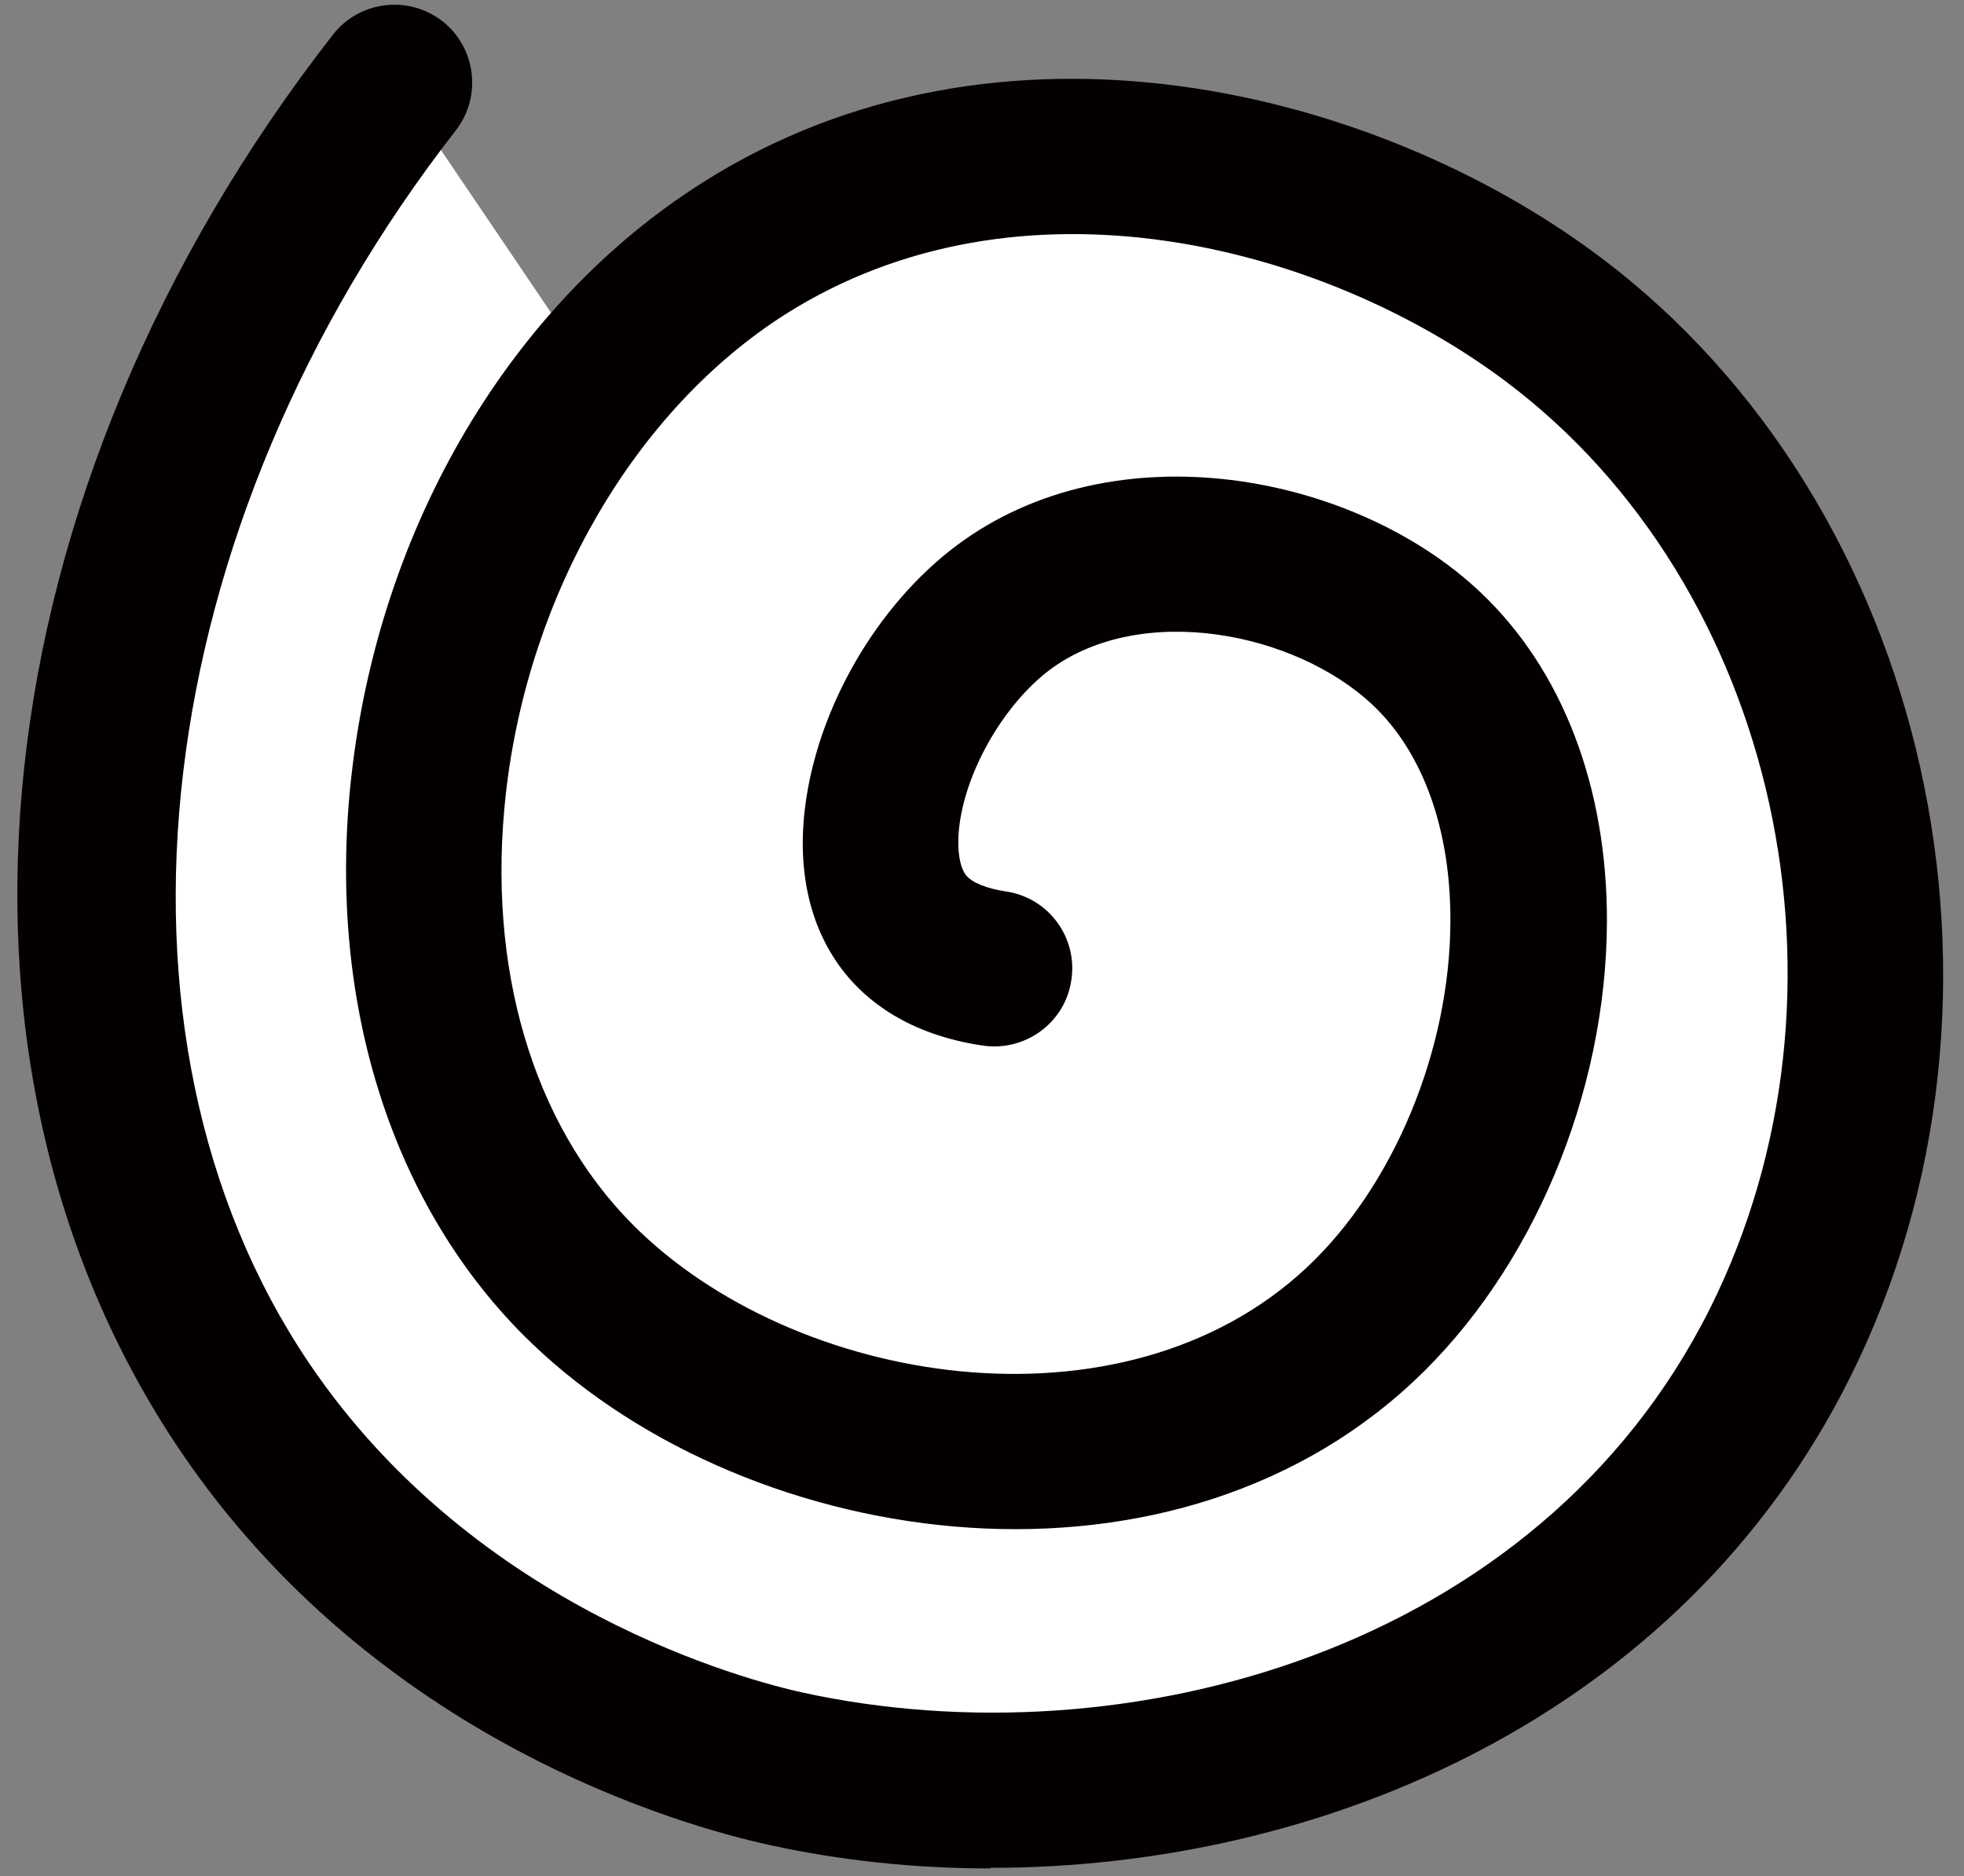
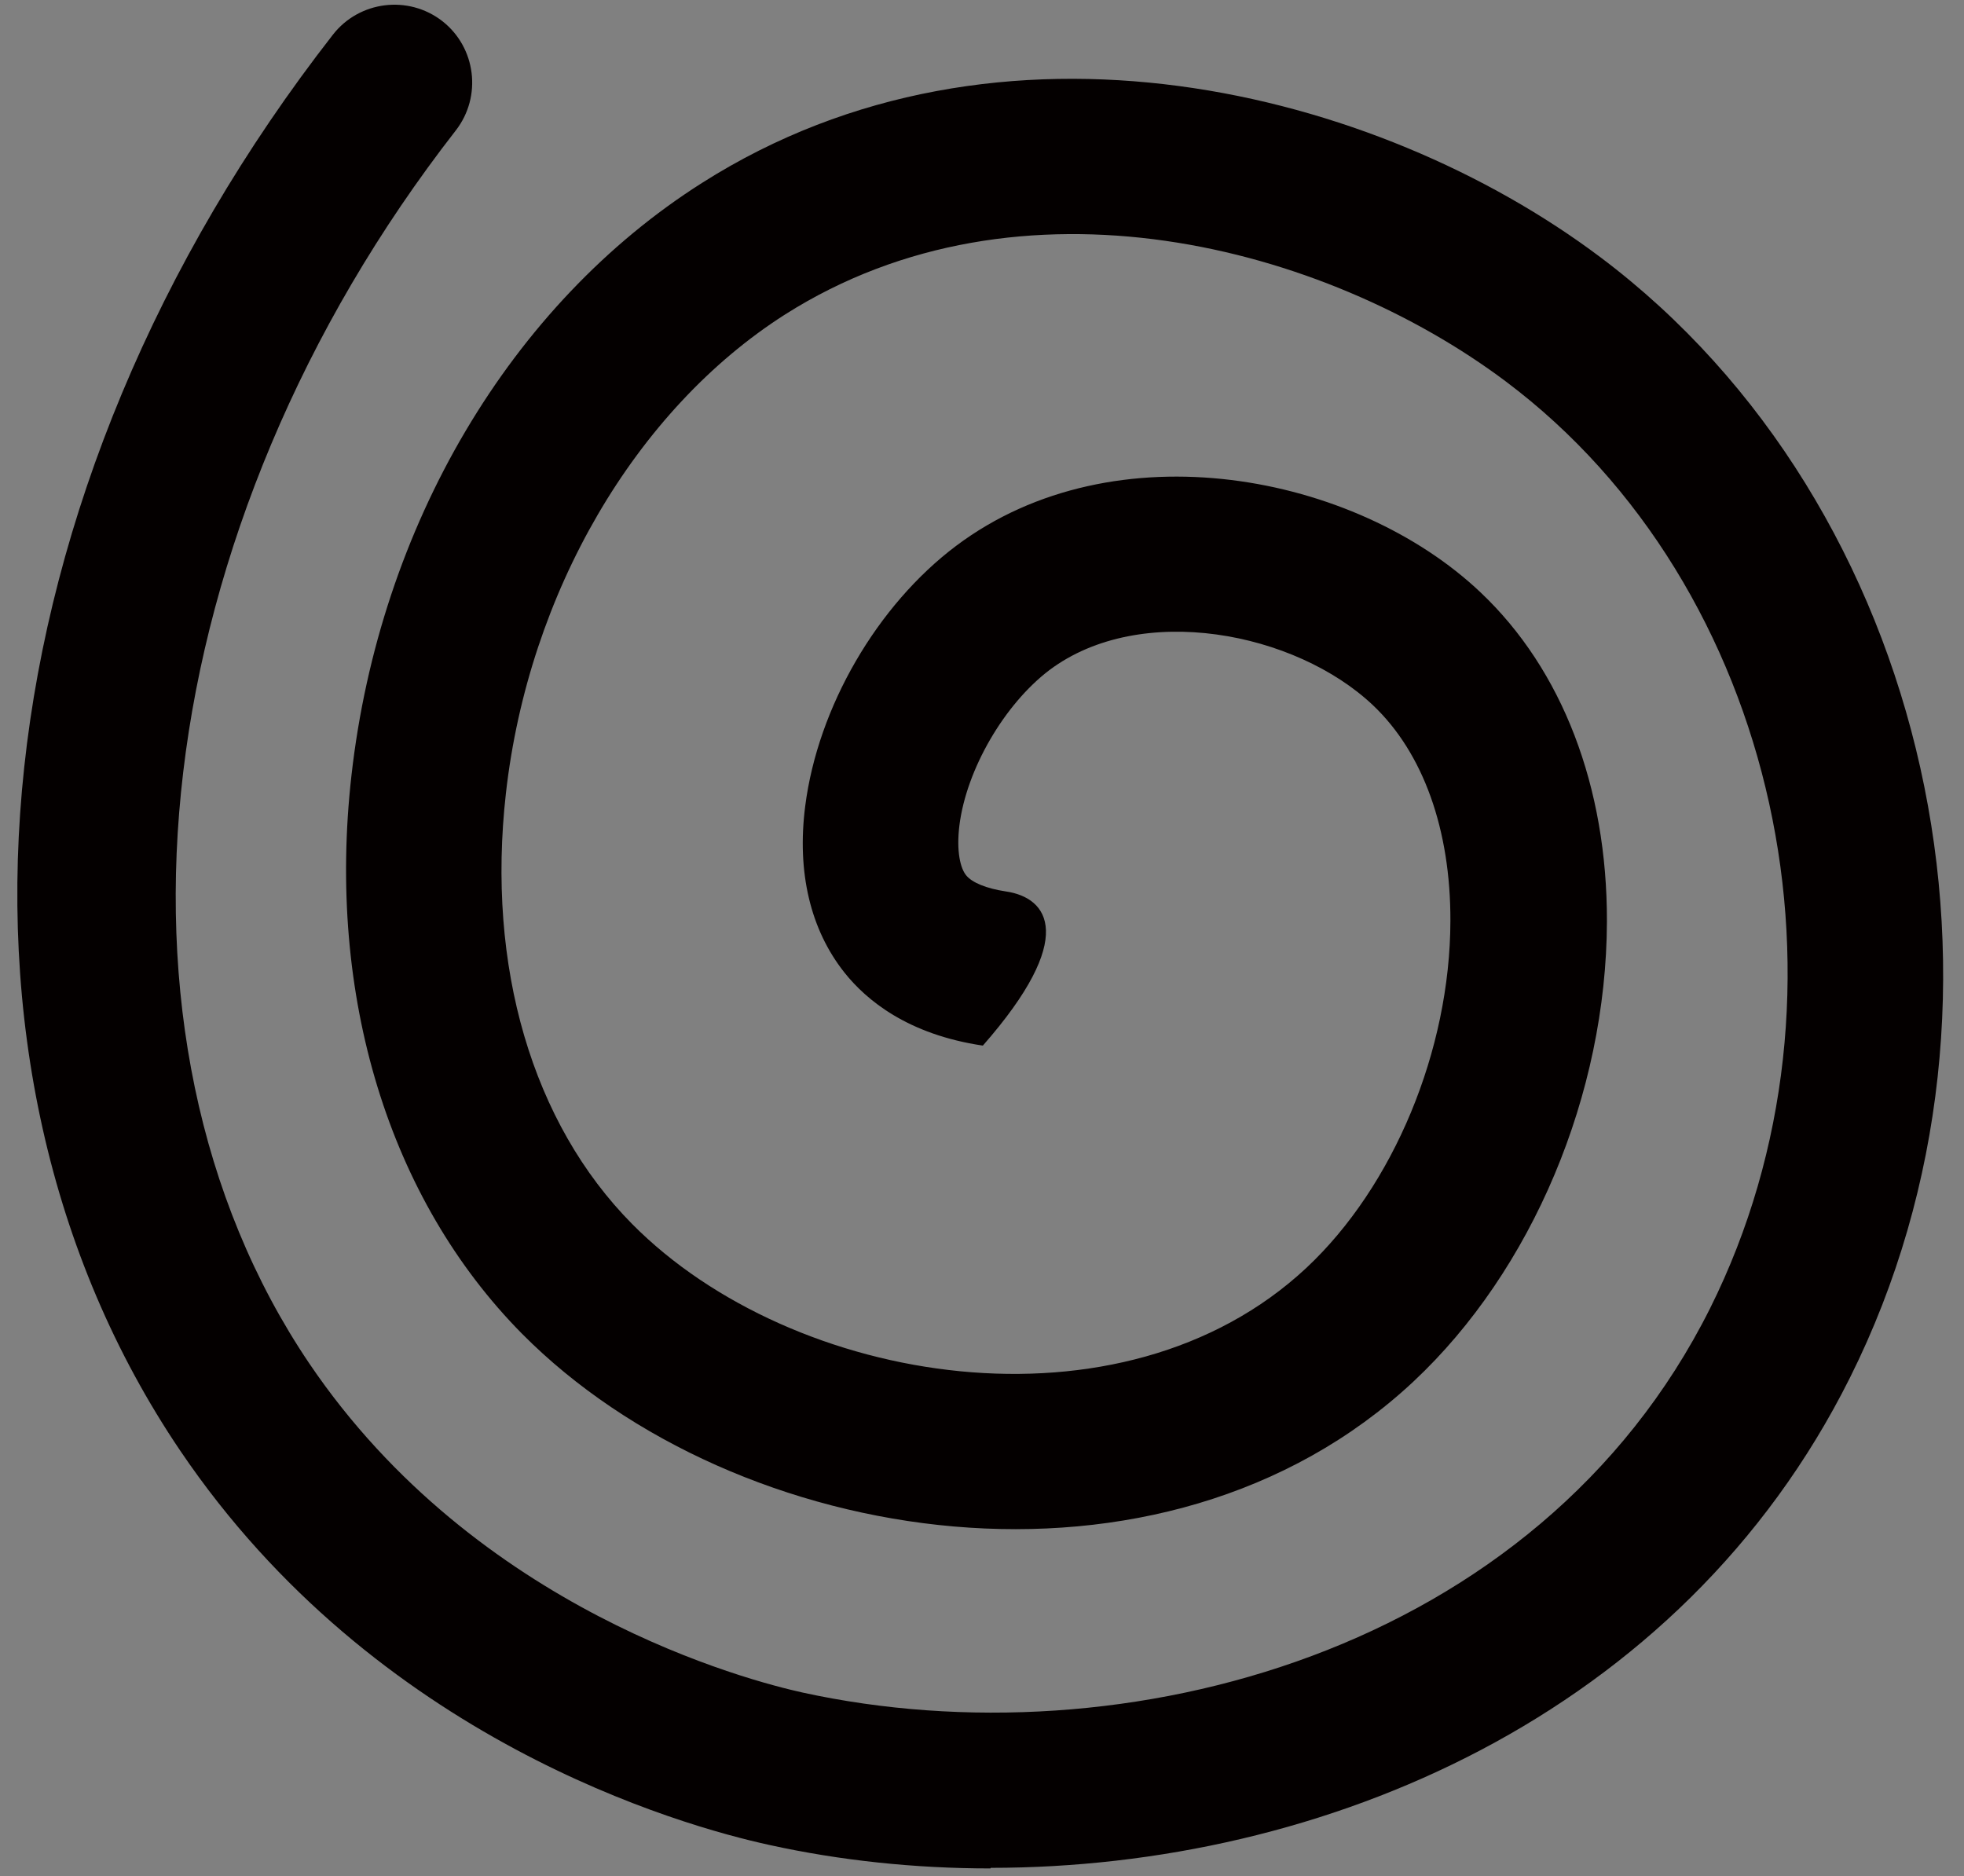
<svg xmlns="http://www.w3.org/2000/svg" fill="none" viewBox="0 0 67 64" height="64" width="67">
  <rect x="0" y="0" width="67" height="64" fill="#808080" stroke="none" />
-   <path fill="white" d="M33.931 33.031C32.191 32.77 31.341 32.06 30.901 31.511C28.821 28.89 30.841 23.28 34.231 20.73C38.411 17.59 45.151 18.77 48.691 22.12C54.371 27.5 52.721 39.281 46.411 45.181C39.021 52.09 26.131 50.1 19.711 43.62C10.631 34.461 13.911 15.761 25.381 8.481C34.341 2.791 45.921 5.571 53.001 10.89C63.461 18.741 66.621 34.041 60.741 45.81C54.011 59.281 38.101 62.791 26.831 60.331C25.311 60.001 14.831 57.541 8.371 47.991C0.171 35.861 2.001 17.53 13.481 2.811" />
-   <path fill="#040000" d="M33.799 63.72C45.119 63.72 57.339 58.55 63.109 47C69.599 34.02 65.859 17.23 54.589 8.77C46.949 3.03 34.099 -0.21 23.949 6.24C17.419 10.38 12.949 17.94 11.989 26.46C11.139 33.98 13.269 40.91 17.809 45.5C25.109 52.86 39.659 55.13 48.219 47.13C52.269 43.34 54.799 37.33 54.819 31.44C54.829 26.84 53.299 22.85 50.509 20.21C46.239 16.16 38.029 14.56 32.619 18.62C29.919 20.65 27.899 24.13 27.469 27.5C27.179 29.76 27.649 31.72 28.809 33.18C29.549 34.11 30.959 35.29 33.529 35.67C34.979 35.88 36.339 34.89 36.549 33.43C36.769 31.98 35.769 30.62 34.309 30.41C33.649 30.31 33.159 30.11 32.959 29.86C32.769 29.63 32.619 29.06 32.729 28.16C32.969 26.24 34.269 24.02 35.799 22.86C38.919 20.52 44.199 21.56 46.839 24.06C48.549 25.68 49.489 28.3 49.479 31.42C49.469 35.83 47.539 40.47 44.569 43.25C38.279 49.13 27.039 47.28 21.569 41.76C18.159 38.32 16.589 32.97 17.259 27.06C18.029 20.23 21.679 13.98 26.779 10.73C34.799 5.64 45.159 8.35 51.379 13.02C60.659 19.99 63.709 33.87 58.339 44.63C52.459 56.39 38.309 60.13 27.379 57.74C25.569 57.34 16.259 54.95 10.549 46.51C2.959 35.27 5.009 17.98 15.549 4.45C16.449 3.29 16.239 1.62 15.089 0.72C13.929 -0.18 12.259 0.03 11.359 1.18C-0.771 16.74 -2.861 36.16 6.149 49.49C12.819 59.35 23.219 62.28 26.249 62.94C28.659 63.47 31.199 63.74 33.789 63.74L33.799 63.72Z" />
+   <path fill="#040000" d="M33.799 63.72C45.119 63.72 57.339 58.55 63.109 47C69.599 34.02 65.859 17.23 54.589 8.77C46.949 3.03 34.099 -0.21 23.949 6.24C17.419 10.38 12.949 17.94 11.989 26.46C11.139 33.98 13.269 40.91 17.809 45.5C25.109 52.86 39.659 55.13 48.219 47.13C52.269 43.34 54.799 37.33 54.819 31.44C54.829 26.84 53.299 22.85 50.509 20.21C46.239 16.16 38.029 14.56 32.619 18.62C29.919 20.65 27.899 24.13 27.469 27.5C27.179 29.76 27.649 31.72 28.809 33.18C29.549 34.11 30.959 35.29 33.529 35.67C36.769 31.98 35.769 30.62 34.309 30.41C33.649 30.31 33.159 30.11 32.959 29.86C32.769 29.63 32.619 29.06 32.729 28.16C32.969 26.24 34.269 24.02 35.799 22.86C38.919 20.52 44.199 21.56 46.839 24.06C48.549 25.68 49.489 28.3 49.479 31.42C49.469 35.83 47.539 40.47 44.569 43.25C38.279 49.13 27.039 47.28 21.569 41.76C18.159 38.32 16.589 32.97 17.259 27.06C18.029 20.23 21.679 13.98 26.779 10.73C34.799 5.64 45.159 8.35 51.379 13.02C60.659 19.99 63.709 33.87 58.339 44.63C52.459 56.39 38.309 60.13 27.379 57.74C25.569 57.34 16.259 54.95 10.549 46.51C2.959 35.27 5.009 17.98 15.549 4.45C16.449 3.29 16.239 1.62 15.089 0.72C13.929 -0.18 12.259 0.03 11.359 1.18C-0.771 16.74 -2.861 36.16 6.149 49.49C12.819 59.35 23.219 62.28 26.249 62.94C28.659 63.47 31.199 63.74 33.789 63.74L33.799 63.72Z" />
</svg>